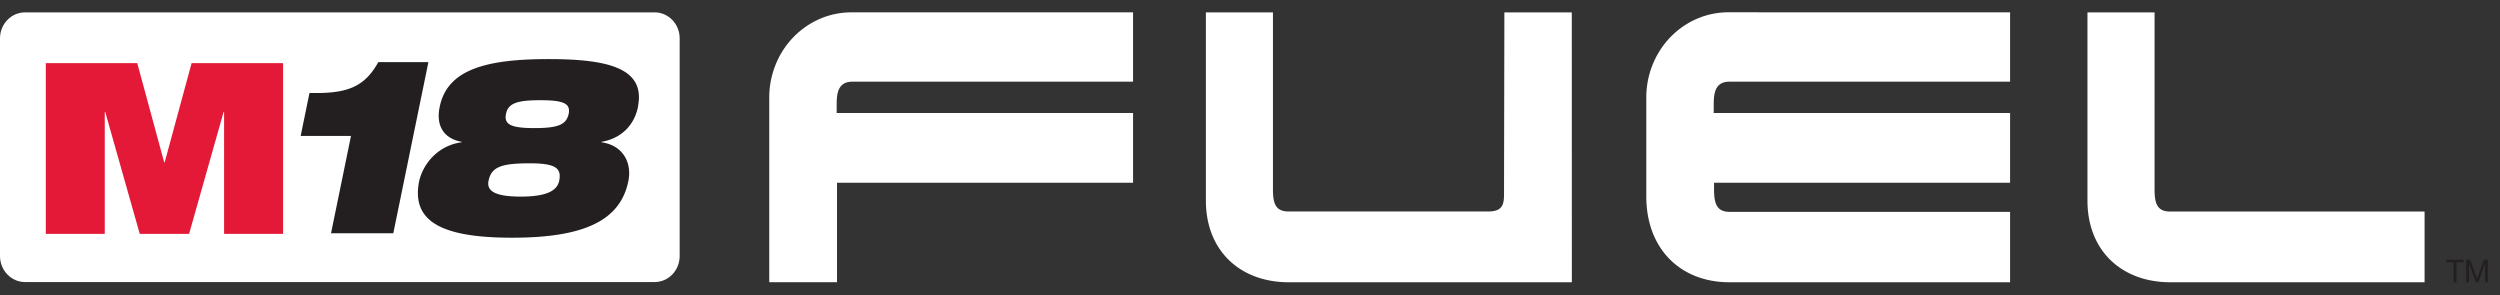
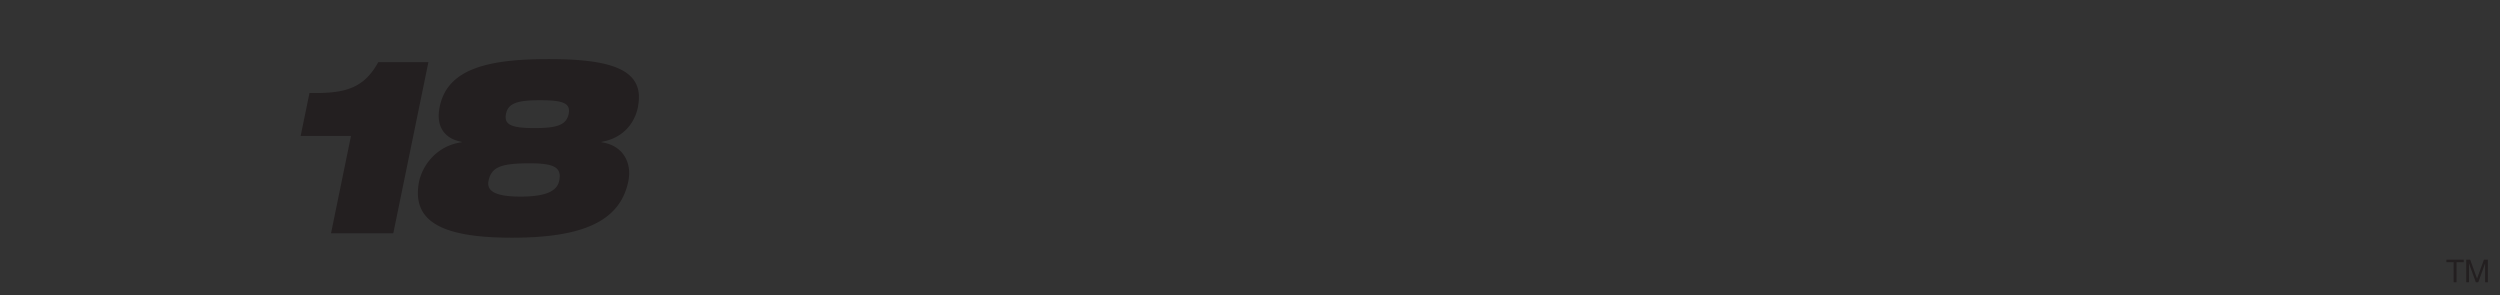
<svg xmlns="http://www.w3.org/2000/svg" width="144" height="17" fill="none">
  <rect width="100%" height="100%" fill="#333333" stroke="none" />
-   <path d="M65.264.712v3.992H49.102c-.809 0-.91.63-.91 1.302v.504h17.072v4.014H48.212v5.73h-3.903V5.69a5.076 5.076 0 0 1 .347-1.916c.237-.608.59-1.16 1.037-1.624.447-.464.979-.83 1.564-1.078a4.573 4.573 0 0 1 1.845-.36h16.162ZM90.535.713h-3.883l-.02 10.378c0 .567 0 1.09-.89 1.09h-11.53c-.79 0-.89-.544-.89-1.301V.713h-3.863v10.84c0 2.9 1.983 4.705 4.772 4.705h16.308L90.535.713ZM115.781.712v3.992H99.62c-.809 0-.91.63-.91 1.302v.504h17.071v4.014H98.729v.355c0 .757.103 1.324.89 1.324h16.162v4.055H99.62c-2.855 0-4.793-1.954-4.793-4.94V5.686a5.076 5.076 0 0 1 .346-1.916c.238-.608.59-1.16 1.037-1.624.447-.464.98-.83 1.565-1.078a4.572 4.572 0 0 1 1.845-.36l16.161.004ZM139.656 16.258v-4.074h-14.663c-.789 0-.89-.547-.89-1.304V.713h-3.865v10.84c0 2.9 1.983 4.705 4.774 4.705h14.644Z" fill="#fff" />
  <path d="M141.329 15.104h-.417v-.146h1.001v.146h-.417v1.154h-.167v-1.154ZM142.055 14.958h.228l.394 1.093.396-1.093h.228v1.3h-.158v-1.08h-.004l-.39 1.08h-.141l-.392-1.08h-.003v1.08h-.158v-1.3Z" fill="#231F20" />
-   <path d="M37.706.713H1.442C.646.713 0 1.383 0 2.21v12.538c0 .827.646 1.498 1.442 1.498h36.264c.797 0 1.443-.671 1.443-1.498V2.21c0-.827-.646-1.498-1.443-1.498Z" fill="#fff" />
-   <path d="M2.639 3.635h5.266l1.553 5.718h.027l1.552-5.718h5.267v9.837h-3.396V6.445h-.027l-1.99 7.027H8.05l-1.99-7.027h-.026v7.027H2.639V3.635Z" fill="#E31937" />
  <path d="M20.216 7.829h-2.898l.508-2.472h.571c1.684-.028 2.641-.411 3.393-1.779h2.886l-2.022 9.857h-3.587l1.15-5.606ZM36.75 6.153c-.23 1.112-1.016 1.832-2.102 2.016v.027c1.29.182 1.75 1.24 1.547 2.227-.46 2.283-2.552 3.269-6.703 3.269-4.152 0-5.808-.988-5.347-3.269a3.006 3.006 0 0 1 .89-1.506 2.826 2.826 0 0 1 1.553-.72v-.028c-1.005-.184-1.494-.904-1.261-2.016.447-2.227 2.854-2.749 6.279-2.749s5.592.522 5.137 2.749m-8.602 4.254c-.109.522.23.917 1.845.917 1.616 0 2.118-.395 2.225-.917.163-.79-.326-1.013-1.83-1-1.506.014-2.077.212-2.24 1m4.614-3.845c.122-.607-.299-.79-1.642-.79-1.344 0-1.846.183-1.968.79-.121.607.286.816 1.627.816 1.342 0 1.846-.184 1.983-.816Z" fill="#231F20" />
</svg>